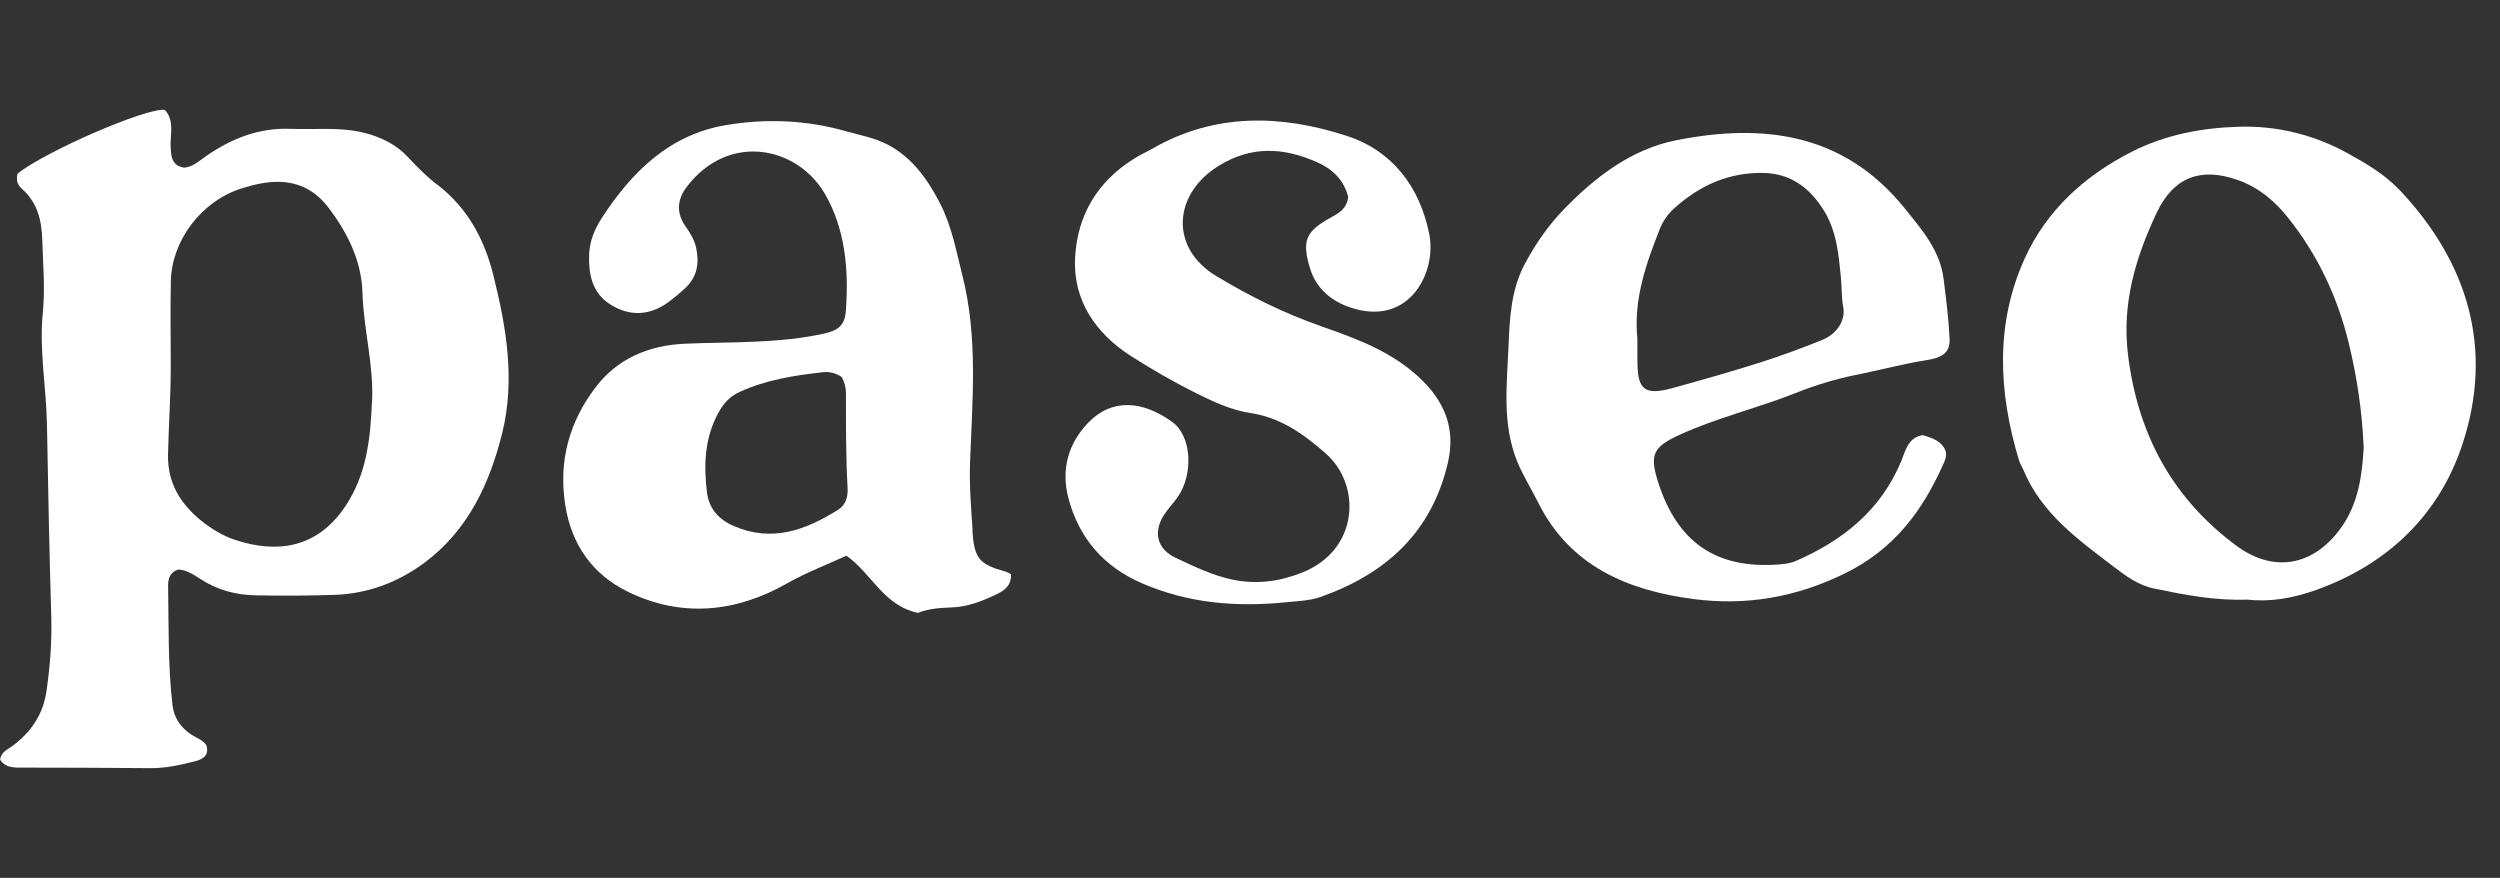
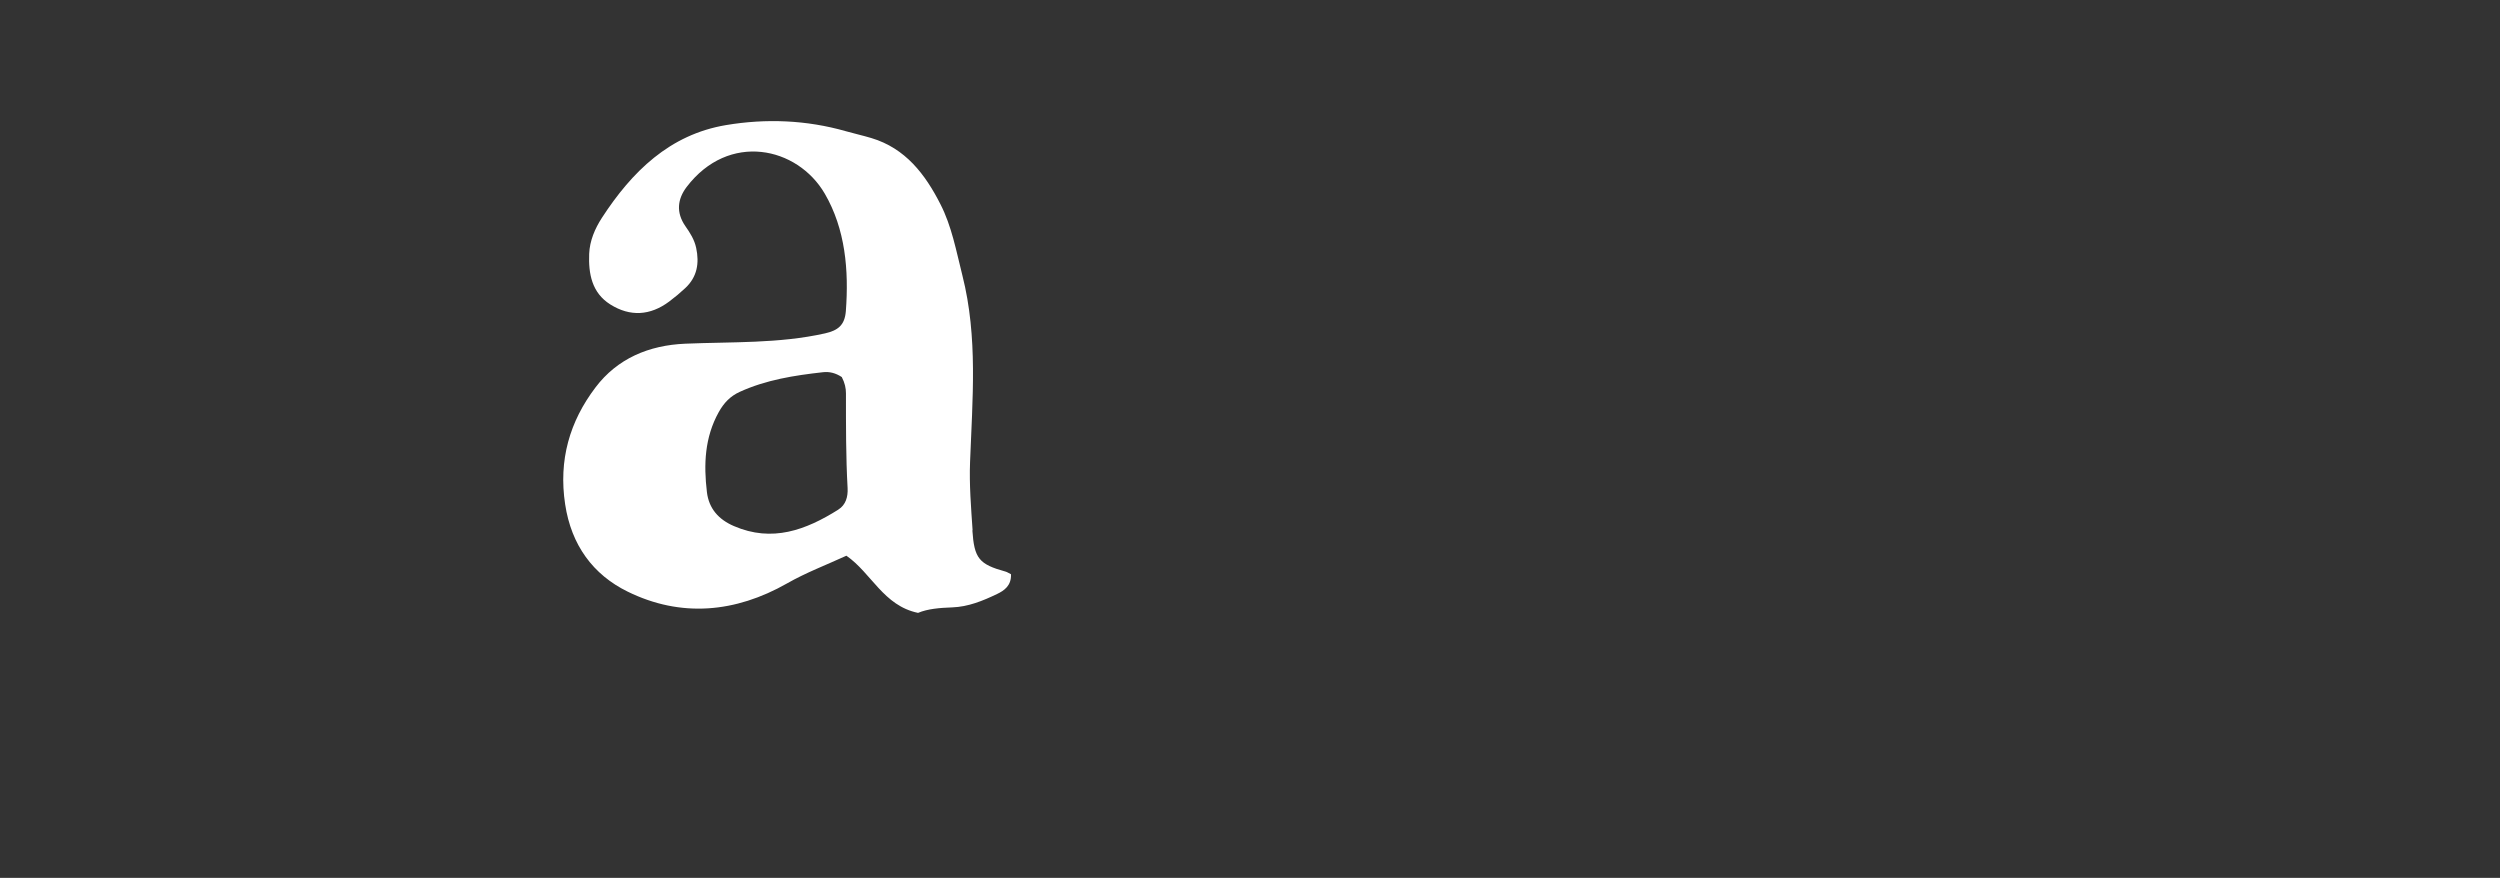
<svg xmlns="http://www.w3.org/2000/svg" id="Layer_1" width="227.82" height="80" viewBox="0 0 227.82 80">
  <rect x="0" y="0" width="227.82" height="80" fill="#333333" stroke="none" />
  <defs>
    <style>.cls-1{fill:#fff;}</style>
  </defs>
-   <path class="cls-1" d="m39.85,16.84c-.97-.75-1.83-1.61-2.67-2.52-1.07-1.16-2.46-1.83-4-2.22-2.21-.55-4.46-.27-6.69-.36-2.85-.11-5.33.85-7.63,2.43-.65.44-1.24,1.03-2.07,1.11-1.15-.19-1.2-1.01-1.24-1.92-.05-1.13.37-2.36-.53-3.35-1.7-.2-10.79,3.74-13.41,5.8-.16.55-.06,1.01.41,1.42,1.38,1.22,1.78,2.85,1.83,4.6.07,2.23.27,4.45.05,6.69-.34,3.4.32,6.78.38,10.19.1,5.8.22,11.6.39,17.4.07,2.3-.1,4.56-.43,6.84-.31,2.17-1.4,3.74-3.08,5.01-.45.34-1.06.55-1.15,1.27.52.79,1.35.72,2.14.72,3.84.01,7.68.01,11.53.05,1.41.01,2.75-.28,4.1-.63.73-.19,1.3-.54,1.03-1.45-.32-.49-.86-.65-1.3-.93-1.02-.64-1.66-1.57-1.79-2.72-.42-3.6-.34-7.23-.4-10.85-.01-.66.13-1.29.96-1.52.73.05,1.36.46,1.98.86,1.52,1,3.2,1.45,4.99,1.49,2.4.05,4.8.04,7.2-.04,3.11-.1,5.87-1.17,8.27-2.96,3.92-2.93,5.9-7.16,7.05-11.8,1.19-4.86.37-9.63-.81-14.36-.82-3.3-2.36-6.15-5.1-8.26Zm-5.95,19.68c-.14,3.36-.45,6.64-2.42,9.6-2.49,3.74-6.09,4.4-10.08,3.07-1.09-.36-2.13-.99-3.05-1.73-1.92-1.55-3.09-3.46-3.04-6.03.06-2.66.25-5.33.25-7.99s-.05-5.22.01-7.83c.08-3.74,2.84-7.31,6.44-8.44.61-.19,1.23-.36,1.86-.47,2.46-.43,4.51.17,6.08,2.24,1.74,2.31,2.99,4.82,3.08,7.73.1,3.3,1.02,6.53.88,9.85Z" />
  <path class="cls-1" d="m88.63,48.32c-.14-2.07-.31-4.15-.23-6.23.21-5.68.73-11.34-.7-16.99-.56-2.22-.97-4.49-2.01-6.51-1.37-2.69-3.17-5.08-6.29-6.01-.76-.23-1.54-.4-2.31-.62-3.6-1.03-7.3-1.17-10.93-.56-5.14.86-8.58,4.25-11.31,8.45-.64.99-1.11,2.09-1.16,3.28-.07,1.81.24,3.55,1.92,4.61,1.81,1.14,3.64,1.03,5.37-.26.51-.38,1-.79,1.47-1.23,1.08-1.01,1.29-2.26.99-3.66-.16-.75-.56-1.38-.99-1.99-.85-1.23-.72-2.45.12-3.56,3.84-5.04,10.09-3.68,12.59.61,1.88,3.23,2.2,6.98,1.92,10.7-.1,1.27-.7,1.76-1.9,2.03-4.2.94-8.48.76-12.73.94-3.32.14-6.19,1.35-8.18,3.98-2.36,3.11-3.38,6.62-2.77,10.65.56,3.73,2.55,6.42,5.69,7.96,4.86,2.39,9.83,1.93,14.54-.75,1.72-.98,3.55-1.67,5.4-2.52,2.28,1.58,3.38,4.56,6.53,5.21.87-.37,1.98-.46,3.1-.5,1.47-.05,2.81-.6,4.1-1.22.65-.31,1.31-.76,1.27-1.8-.21-.1-.34-.2-.49-.24-2.43-.67-2.86-1.2-3.03-3.76Zm-12.25-1.87c-2.95,1.85-6.01,3-9.5,1.49-1.4-.6-2.28-1.6-2.46-3.09-.3-2.52-.21-4.98,1.08-7.3.47-.84,1.05-1.45,1.91-1.84,2.41-1.1,4.98-1.5,7.58-1.79.59-.07,1.16.07,1.72.44.28.54.38,1.01.38,1.49,0,2.88-.01,5.76.15,8.63.04.79-.16,1.53-.85,1.96Z" />
-   <path class="cls-1" d="m218.64,17.29c-1.34-1.42-3.01-2.38-4.68-3.31-3.09-1.71-6.47-2.54-9.96-2.43-3.35.1-6.66.72-9.72,2.27-4.32,2.19-7.79,5.36-9.77,9.73-2.71,5.97-2.39,12.2-.53,18.38.09.3.27.58.4.87,1.64,3.99,5.02,6.39,8.27,8.87,1.09.83,2.23,1.67,3.63,1.96,2.77.57,5.54,1.12,8.52,1.01,2.08.24,4.17-.13,6.27-.88,6.56-2.35,11.23-6.88,13.33-13.29,2.86-8.68.53-16.54-5.76-23.19Zm-5.39,30.92c-2.51,3.4-6.1,4.01-9.48,1.5-5.84-4.34-8.97-10.19-9.85-17.39-.57-4.66.69-8.86,2.62-12.94,1.53-3.25,4.03-4.17,7.4-2.97,1.87.66,3.34,1.89,4.55,3.41,2.73,3.42,4.54,7.26,5.57,11.54.74,3.08,1.2,6.15,1.34,9.45-.15,2.53-.48,5.15-2.15,7.4Z" />
-   <path class="cls-1" d="m120.45,29.75c-3.39-1.18-6.6-2.77-9.64-4.61-4.24-2.57-3.93-7.5.33-10.08,2.96-1.79,5.84-1.61,8.84-.3,1.44.63,2.48,1.62,2.88,3.19-.14,1.09-.85,1.47-1.56,1.86-2.35,1.29-2.68,2.15-1.91,4.67.59,1.91,2.03,3.02,3.79,3.58,5.26,1.69,7.77-3.24,7.06-6.76-.86-4.23-3.31-7.57-7.58-8.94-5.97-1.92-11.92-2.08-17.6,1.16-.56.32-1.14.58-1.68.92-3.38,2.09-5.22,5.2-5.41,9.08-.19,3.9,1.92,6.88,5.05,8.9,1.95,1.25,4,2.43,6.1,3.47,1.54.76,3.11,1.49,4.79,1.74,2.79.42,4.89,1.92,6.92,3.71,3.23,2.85,3.03,8.72-2.1,10.81-2.06.83-4.18,1.14-6.42.67-1.85-.39-3.52-1.21-5.2-2-1.65-.78-2.04-2.3-1.06-3.86.37-.58.86-1.09,1.26-1.65,1.46-2.07,1.31-5.58-.5-6.87-2.7-1.93-5.48-2.18-7.67.11-1.8,1.88-2.45,4.24-1.79,6.8.96,3.67,3.2,6.28,6.73,7.81,4.23,1.83,8.64,2.18,13.14,1.72,1.05-.11,2.13-.13,3.15-.49,5.97-2.12,10.14-5.92,11.59-12.3.68-2.99-.28-5.41-2.42-7.49-2.57-2.5-5.8-3.7-9.08-4.84Z" />
-   <path class="cls-1" d="m153.04,39.63c3.45-1.58,7.15-2.44,10.66-3.84,1.78-.71,3.61-1.26,5.5-1.64,2.14-.43,4.25-1,6.41-1.34,1.52-.24,2.11-.76,2.05-1.98-.08-1.8-.32-3.6-.54-5.39-.32-2.62-1.98-4.51-3.56-6.47-5.54-6.86-12.91-7.77-20.85-6.18-4.04.81-7.32,3.32-10.18,6.27-1.42,1.46-2.55,3.09-3.53,4.9-1.31,2.42-1.42,4.99-1.53,7.59-.15,3.54-.6,7.11.81,10.55.53,1.29,1.27,2.45,1.89,3.69,2.91,5.85,8.24,8.03,14.16,8.8,4.72.62,9.31-.13,13.8-2.34,4.47-2.2,7.04-5.66,8.95-9.93.15-.34.33-.68.23-1.19-.33-.93-1.23-1.23-2.13-1.48-1.35.27-1.53,1.44-1.93,2.39-1.86,4.46-5.31,7.22-9.62,9.09-.48.21-1.03.27-1.56.31-5.65.42-9.2-2-10.95-7.45-.82-2.55-.5-3.25,1.93-4.36Zm-3.83-6.69c0-.69,0-1.38,0-2.07-.36-3.56.78-6.82,2.06-10.04.28-.7.71-1.31,1.27-1.82,2.33-2.12,5.04-3.33,8.23-3.25,2.45.07,4.17,1.39,5.43,3.41,1.17,1.88,1.35,4,1.56,6.12.09.89.04,1.79.21,2.69.23,1.21-.57,2.45-1.9,2.99-1.87.76-3.77,1.46-5.69,2.07-2.63.83-5.29,1.59-7.95,2.32-2.55.7-3.22.17-3.21-2.42Z" />
</svg>